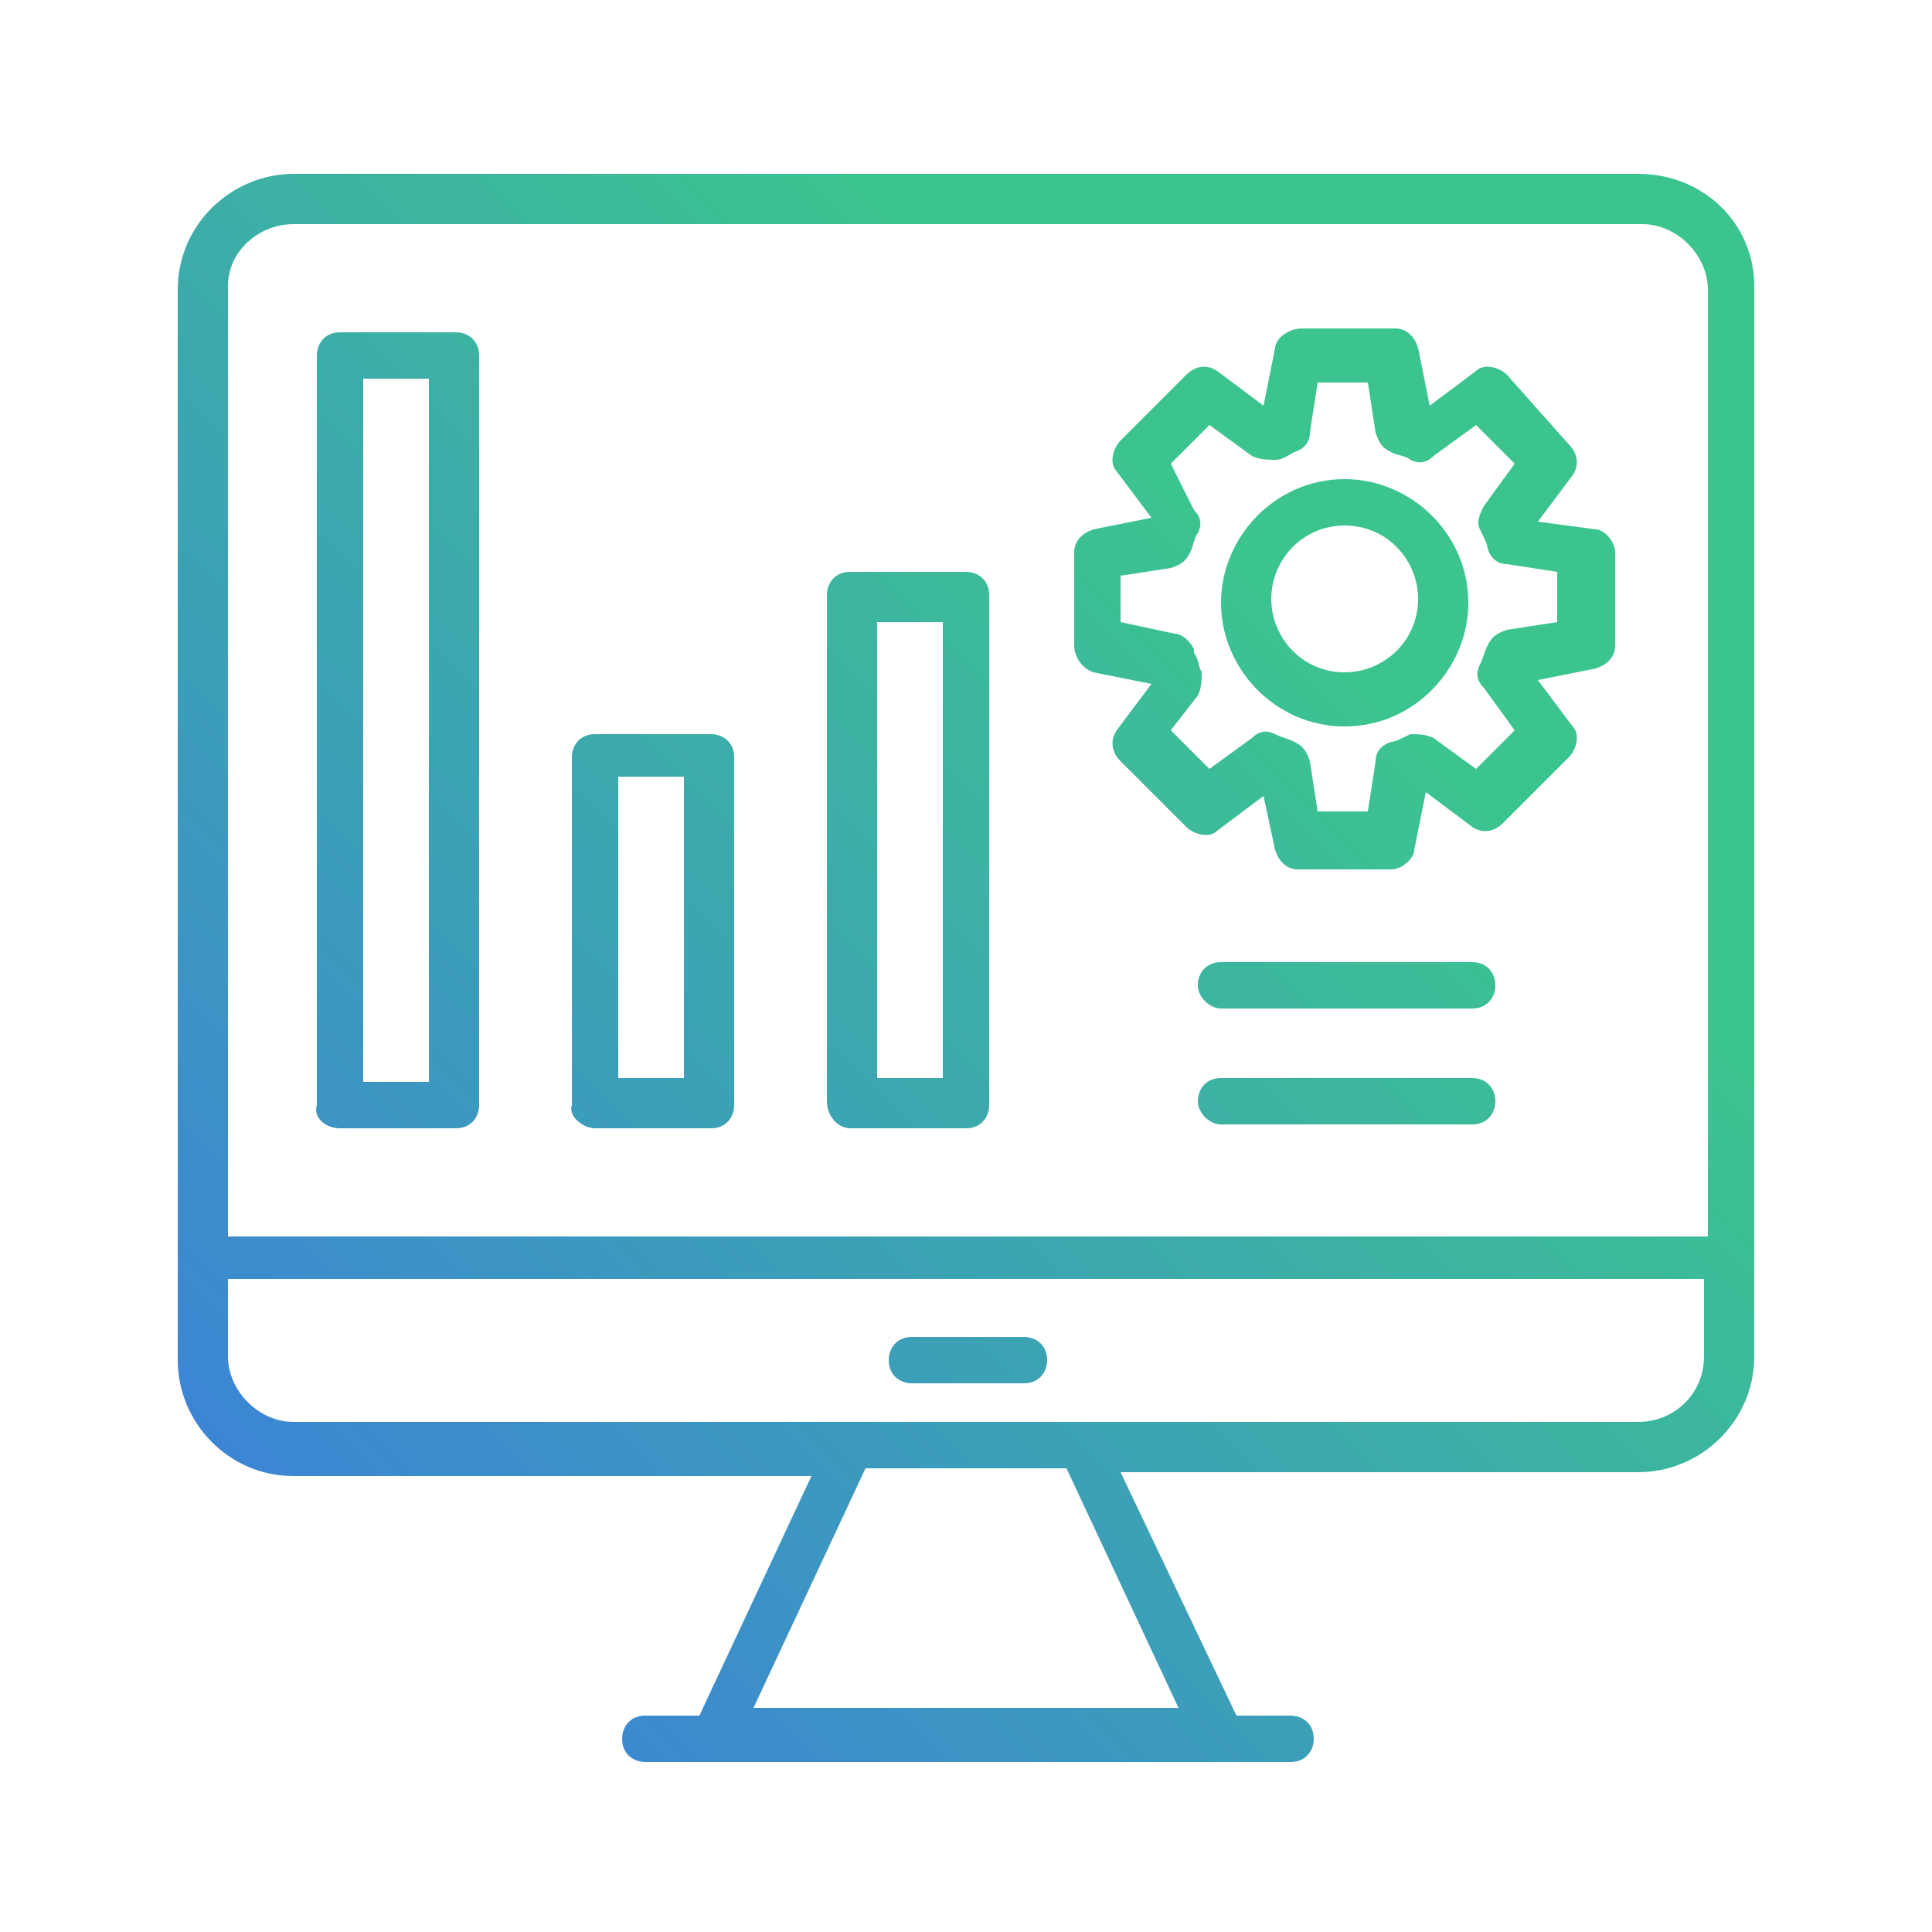
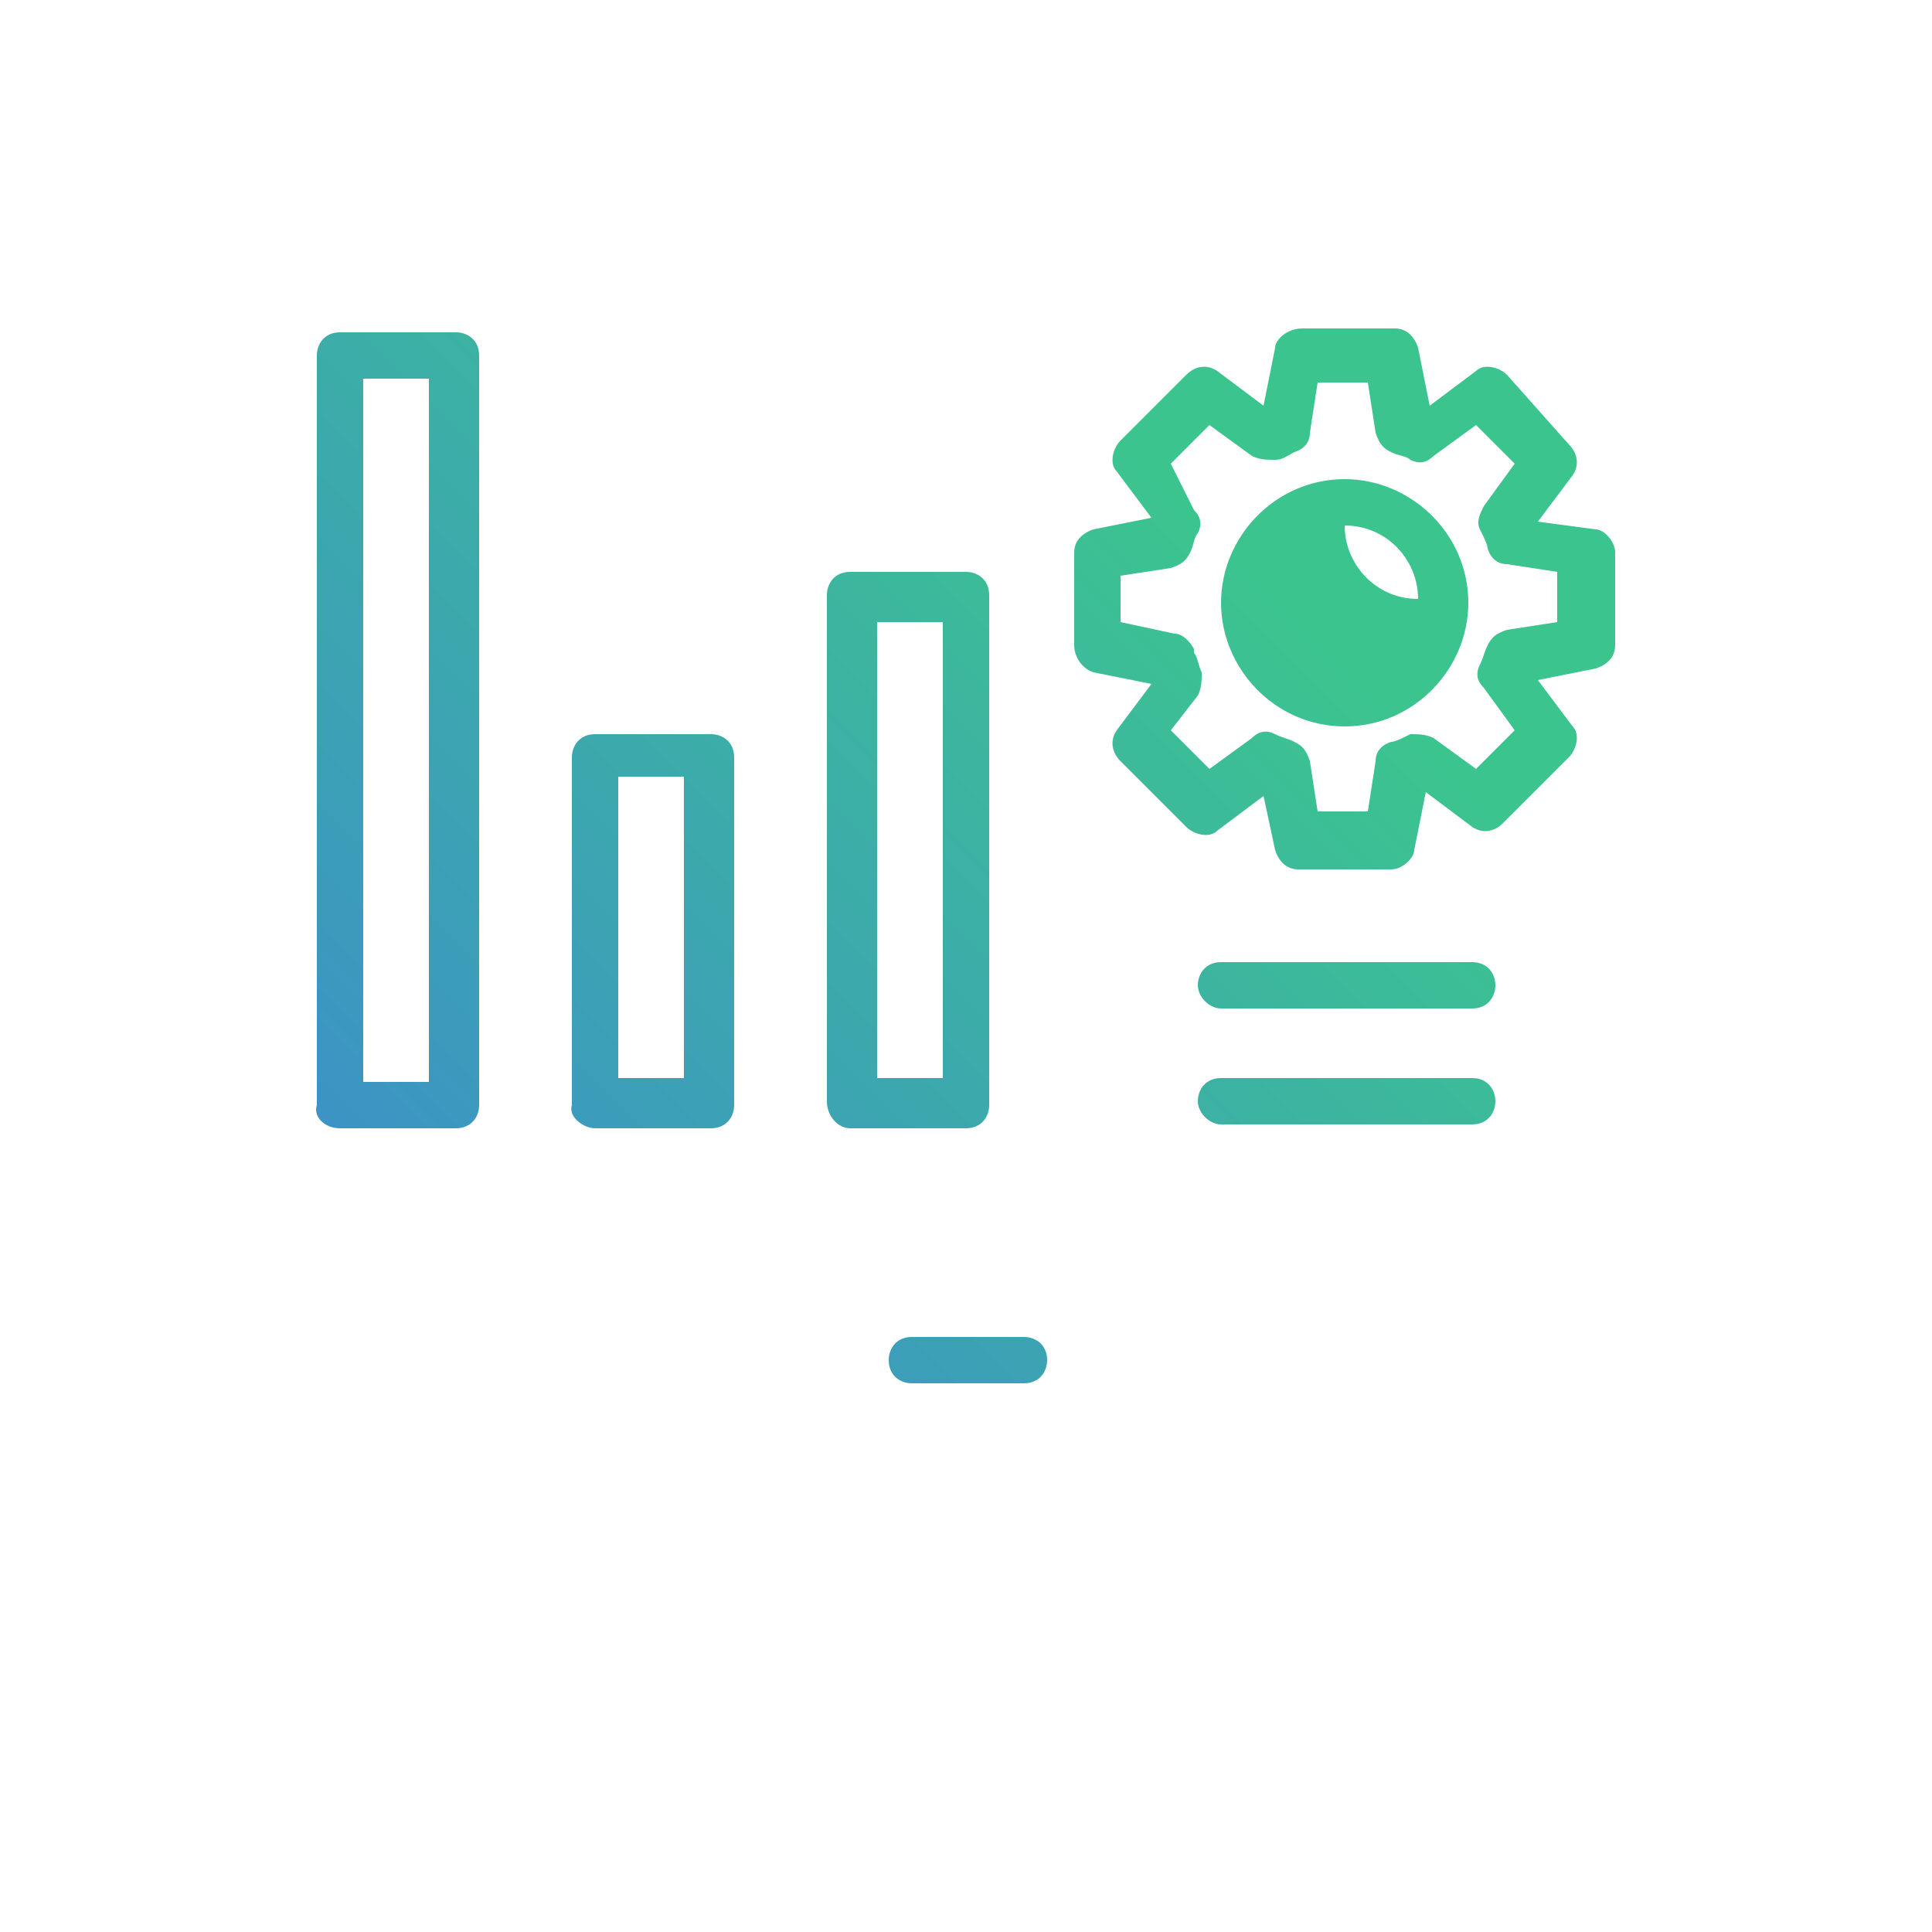
<svg xmlns="http://www.w3.org/2000/svg" version="1.1" id="Layer_1" x="0px" y="0px" width="50px" height="50px" viewBox="0 0 50 50" enable-background="new 0 0 50 50" xml:space="preserve">
  <g>
    <linearGradient id="SVGID_1_" gradientUnits="userSpaceOnUse" x1="-0.566" y1="46.845" x2="31.902" y2="14.377">
      <stop offset="0" style="stop-color:#3C71EA" />
      <stop offset="1" style="stop-color:#3CC48F" />
    </linearGradient>
-     <path fill="url(#SVGID_1_)" d="M42.4,4.5H7.6c-1.6,0-3,1.3-3,3v27.7c0,1.6,1.3,3,3,3H21l-2.9,6.2h-1.4c-0.4,0-0.6,0.3-0.6,0.6   c0,0.4,0.3,0.6,0.6,0.6h16.7c0.4,0,0.6-0.3,0.6-0.6c0-0.4-0.3-0.6-0.6-0.6h-1.4L29,38.1h13.4c1.6,0,3-1.3,3-3V7.4   C45.4,5.8,44.1,4.5,42.4,4.5z M7.6,5.8h34.9c0.9,0,1.7,0.8,1.7,1.7v24.5H5.9V7.4C5.9,6.5,6.7,5.8,7.6,5.8z M30.5,44.2h-11l2.9-6.2   h5.2L30.5,44.2z M42.4,36.8H7.6c-0.9,0-1.7-0.8-1.7-1.7v-2h38.2v2C44.1,36.1,43.3,36.8,42.4,36.8z" />
    <linearGradient id="SVGID_2_" gradientUnits="userSpaceOnUse" x1="3.41" y1="50.82" x2="35.877" y2="18.352">
      <stop offset="0" style="stop-color:#3C71EA" />
      <stop offset="1" style="stop-color:#3CC48F" />
    </linearGradient>
-     <path fill="url(#SVGID_2_)" d="M26.5,34.6h-2.9c-0.4,0-0.6,0.3-0.6,0.6c0,0.4,0.3,0.6,0.6,0.6h2.9c0.4,0,0.6-0.3,0.6-0.6   C27.1,34.8,26.8,34.6,26.5,34.6z M34.8,18.8c1.8,0,3.2-1.5,3.2-3.2c0-1.8-1.5-3.2-3.2-3.2c-1.8,0-3.2,1.5-3.2,3.2   C31.6,17.3,33,18.8,34.8,18.8z M34.8,13.6c1.1,0,1.9,0.9,1.9,1.9c0,1.1-0.9,1.9-1.9,1.9c-1.1,0-1.9-0.9-1.9-1.9   S33.7,13.6,34.8,13.6z" />
+     <path fill="url(#SVGID_2_)" d="M26.5,34.6h-2.9c-0.4,0-0.6,0.3-0.6,0.6c0,0.4,0.3,0.6,0.6,0.6h2.9c0.4,0,0.6-0.3,0.6-0.6   C27.1,34.8,26.8,34.6,26.5,34.6z M34.8,18.8c1.8,0,3.2-1.5,3.2-3.2c0-1.8-1.5-3.2-3.2-3.2c-1.8,0-3.2,1.5-3.2,3.2   C31.6,17.3,33,18.8,34.8,18.8z M34.8,13.6c1.1,0,1.9,0.9,1.9,1.9c-1.1,0-1.9-0.9-1.9-1.9   S33.7,13.6,34.8,13.6z" />
    <linearGradient id="SVGID_3_" gradientUnits="userSpaceOnUse" x1="-2.571" y1="44.84" x2="29.897" y2="12.372">
      <stop offset="0" style="stop-color:#3C71EA" />
      <stop offset="1" style="stop-color:#3CC48F" />
    </linearGradient>
    <path fill="url(#SVGID_3_)" d="M28.3,17.4l1.5,0.3l-0.9,1.2c-0.2,0.3-0.1,0.6,0.1,0.8l1.7,1.7c0.2,0.2,0.6,0.3,0.8,0.1l1.2-0.9   L33,22c0.1,0.3,0.3,0.5,0.6,0.5h2.4c0.3,0,0.6-0.3,0.6-0.5l0.3-1.5l1.2,0.9c0.3,0.2,0.6,0.1,0.8-0.1l1.7-1.7   c0.2-0.2,0.3-0.6,0.1-0.8l-0.9-1.2l1.5-0.3c0.3-0.1,0.5-0.3,0.5-0.6v-2.4c0-0.3-0.3-0.6-0.5-0.6l-1.5-0.2l0.9-1.2   c0.2-0.3,0.1-0.6-0.1-0.8L39,9.7c-0.2-0.2-0.6-0.3-0.8-0.1l-1.2,0.9L36.7,9c-0.1-0.3-0.3-0.5-0.6-0.5h-2.4C33.3,8.5,33,8.8,33,9   l-0.3,1.5l-1.2-0.9c-0.3-0.2-0.6-0.1-0.8,0.1L29,11.4c-0.2,0.2-0.3,0.6-0.1,0.8l0.9,1.2l-1.5,0.3c-0.3,0.1-0.5,0.3-0.5,0.6v2.4   C27.8,17,28,17.3,28.3,17.4z M29,14.9l1.3-0.2c0.3-0.1,0.4-0.2,0.5-0.4c0.1-0.2,0.1-0.4,0.2-0.5c0.1-0.2,0.1-0.4-0.1-0.6L30.3,12   l1-1l1.1,0.8c0.2,0.1,0.4,0.1,0.6,0.1s0.3-0.1,0.5-0.2c0.3-0.1,0.4-0.3,0.4-0.5l0.2-1.3h1.3l0.2,1.3c0.1,0.3,0.2,0.4,0.4,0.5   c0.2,0.1,0.4,0.1,0.5,0.2c0.2,0.1,0.4,0.1,0.6-0.1l1.1-0.8l1,1l-0.8,1.1c-0.1,0.2-0.2,0.4-0.1,0.6c0.1,0.2,0.2,0.4,0.2,0.5   c0.1,0.3,0.3,0.4,0.5,0.4l1.3,0.2v1.3l-1.3,0.2c-0.3,0.1-0.4,0.2-0.5,0.4c-0.1,0.2-0.1,0.3-0.2,0.5c-0.1,0.2-0.1,0.4,0.1,0.6   l0.8,1.1l-1,1l-1.1-0.8c-0.2-0.1-0.4-0.1-0.6-0.1c-0.2,0.1-0.4,0.2-0.5,0.2c-0.3,0.1-0.4,0.3-0.4,0.5l-0.2,1.3h-1.3l-0.2-1.3   c-0.1-0.3-0.2-0.4-0.4-0.5c-0.2-0.1-0.3-0.1-0.5-0.2c-0.2-0.1-0.4-0.1-0.6,0.1l-1.1,0.8l-1-1L31,18c0.1-0.2,0.1-0.4,0.1-0.6   C31,17.2,31,17,30.9,16.9c0,0,0,0,0-0.1c-0.1-0.2-0.3-0.4-0.5-0.4L29,16.1V14.9z M8.8,29.2h3c0.4,0,0.6-0.3,0.6-0.6V9.2   c0-0.4-0.3-0.6-0.6-0.6h-3c-0.4,0-0.6,0.3-0.6,0.6v19.4C8.1,28.9,8.4,29.2,8.8,29.2z M9.4,9.8h1.7V28H9.4V9.8z M15.4,29.2h3   c0.4,0,0.6-0.3,0.6-0.6v-9c0-0.4-0.3-0.6-0.6-0.6h-3c-0.4,0-0.6,0.3-0.6,0.6v9C14.7,28.9,15.1,29.2,15.4,29.2z M16,20.1h1.7v7.8H16   V20.1z M22,29.2h3c0.4,0,0.6-0.3,0.6-0.6V15.4c0-0.4-0.3-0.6-0.6-0.6h-3c-0.4,0-0.6,0.3-0.6,0.6v13.1C21.4,28.9,21.7,29.2,22,29.2z    M22.7,16.1h1.7v11.8h-1.7C22.7,27.9,22.7,16.1,22.7,16.1z M38.1,24.9h-6.5c-0.4,0-0.6,0.3-0.6,0.6s0.3,0.6,0.6,0.6h6.5   c0.4,0,0.6-0.3,0.6-0.6S38.5,24.9,38.1,24.9z M38.1,27.9h-6.5c-0.4,0-0.6,0.3-0.6,0.6s0.3,0.6,0.6,0.6h6.5c0.4,0,0.6-0.3,0.6-0.6   S38.5,27.9,38.1,27.9z" />
  </g>
</svg>